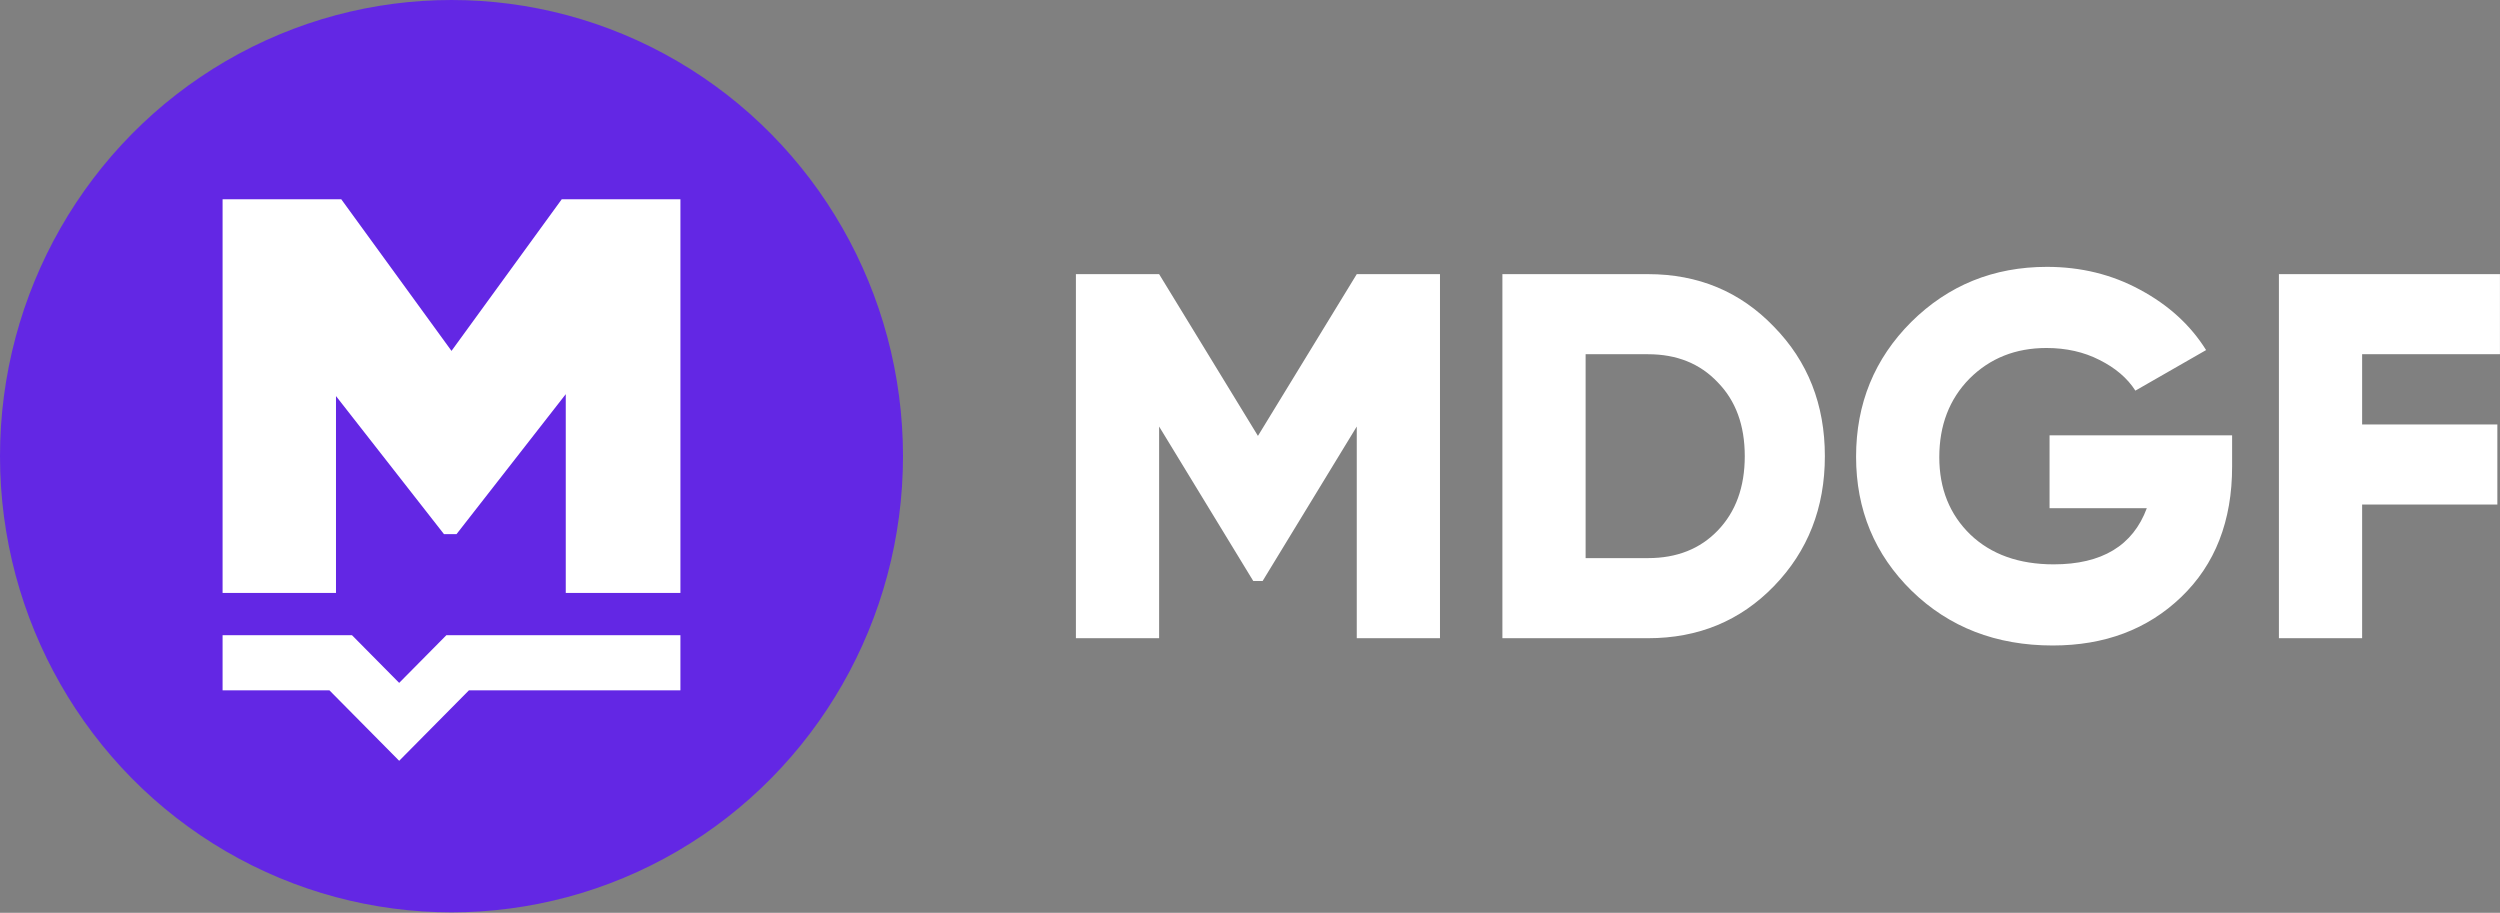
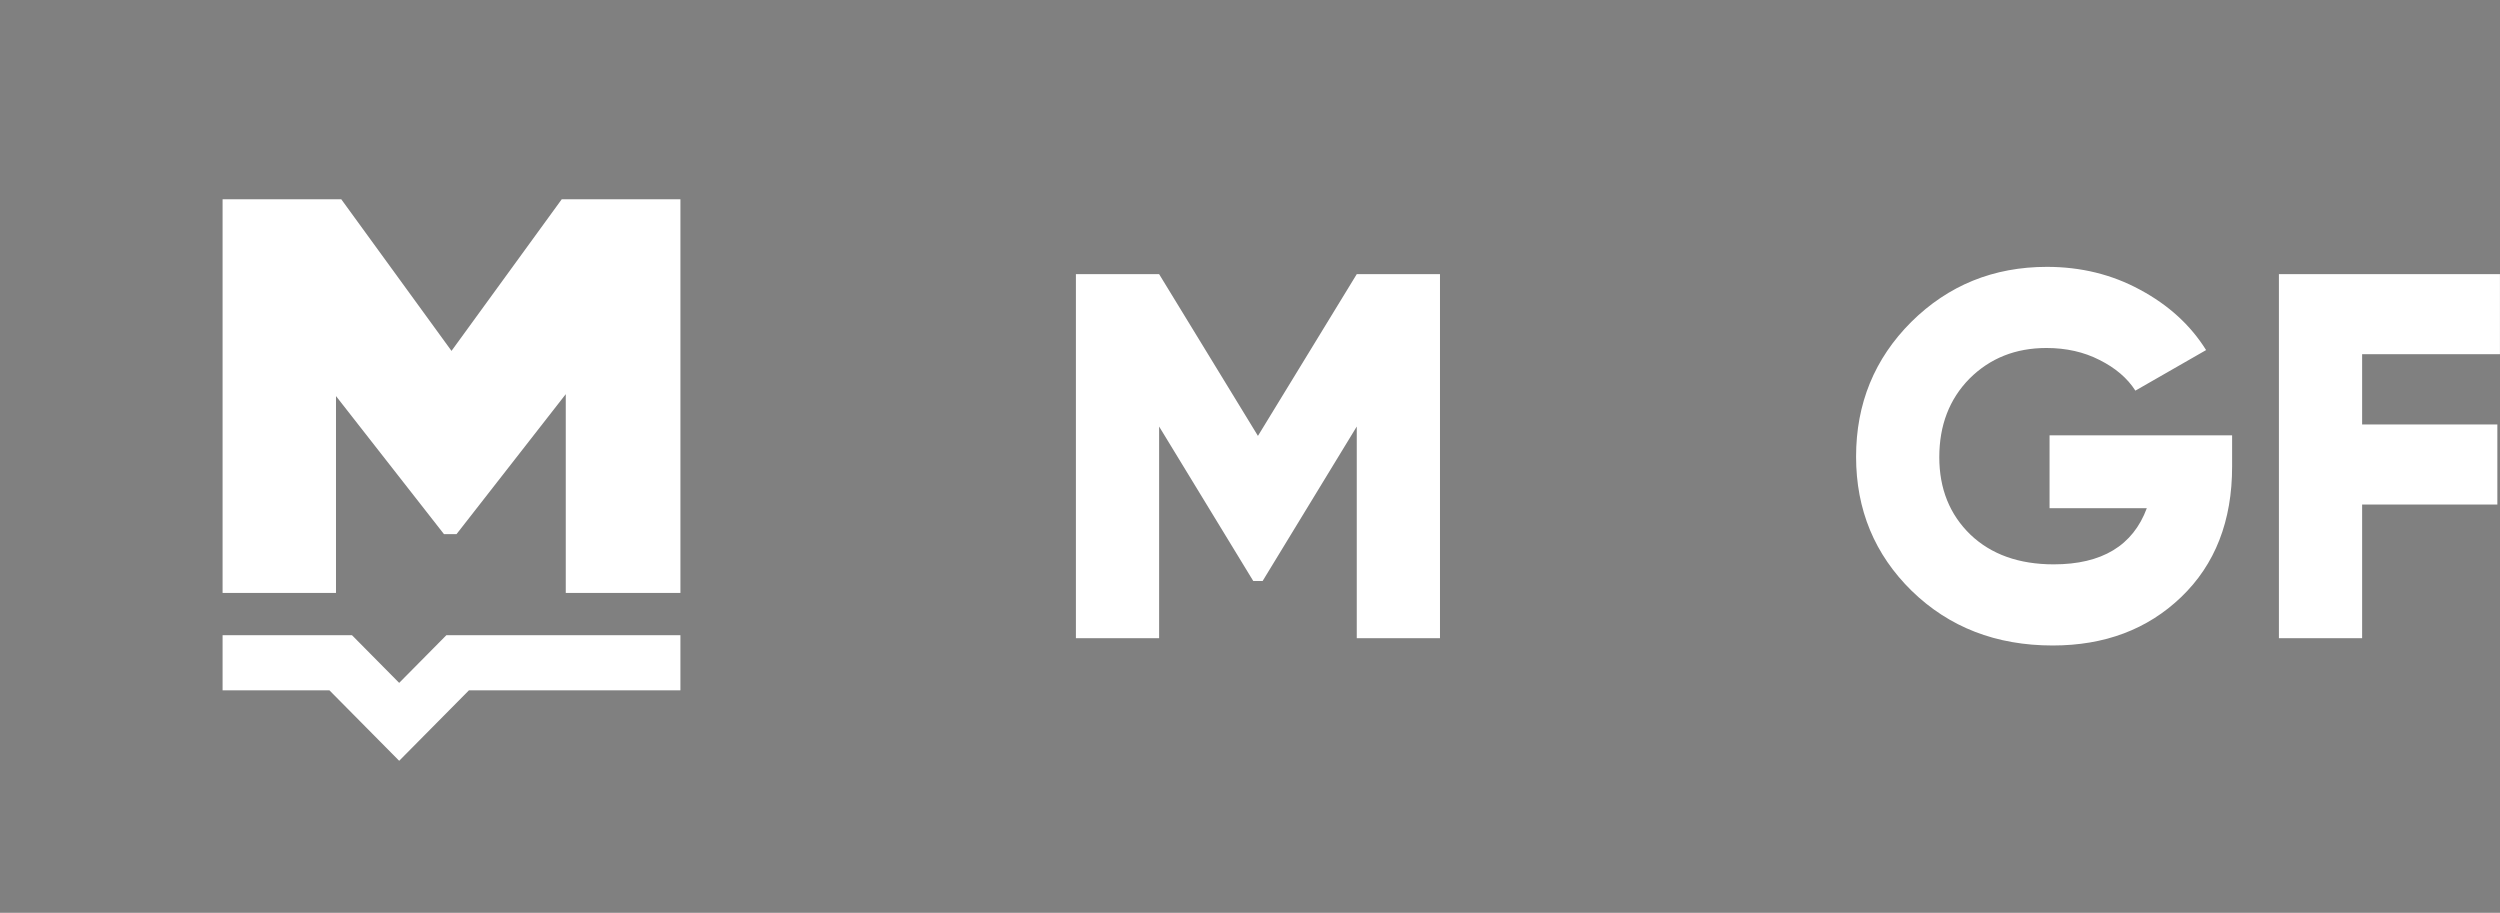
<svg xmlns="http://www.w3.org/2000/svg" width="100%" height="100%" viewBox="0 0 1824 666" xml:space="preserve" style="fill-rule:evenodd;clip-rule:evenodd;stroke-linejoin:round;stroke-miterlimit:2;">
  <rect x="0" y="0" width="1824" height="666" fill="#808080" stroke="none" />
  <g>
    <g>
-       <ellipse cx="329.413" cy="332.823" rx="329.413" ry="332.823" style="fill:#6327e4;" />
      <path d="M329.413,256.009l80.437,-110.637l86.582,0l-0,287.235l-83.657,0l0,-145.028l-79.692,102.111l-9.174,-0l-78.776,-100.72l-0,143.637l-82.738,0l0,-287.235l86.582,0l80.436,110.637Zm-38.175,299.067l-50.895,-51.416l-77.948,0l0,-40.202l94.425,-0l34.418,34.769l34.419,-34.769l170.772,-0l0,40.202l-154.295,0l-50.896,51.416Z" style="fill:#fff;" />
    </g>
    <g>
      <path d="M1050.61,200.009l0,265.628l-60.715,0l0,-154.444l-68.684,112.703l-6.83,-0l-68.684,-112.703l-0,154.444l-60.715,0l0,-265.628l60.715,0l72.099,118.015l72.099,-118.015l60.715,0Z" style="fill:#fff;fill-rule:nonzero;" />
-       <path d="M1202.4,200.009c36.682,0 67.293,12.776 91.832,38.326c24.792,25.298 37.188,56.794 37.188,94.488c-0,37.694 -12.396,69.316 -37.188,94.867c-24.539,25.298 -55.15,37.947 -91.832,37.947l-106.251,0l0,-265.628l106.251,0Zm0,207.19c20.998,0 37.947,-6.704 50.849,-20.112c13.155,-13.661 19.733,-31.749 19.733,-54.264c-0,-22.515 -6.578,-40.476 -19.733,-53.884c-12.902,-13.661 -29.851,-20.492 -50.849,-20.492l-45.536,0l0,148.752l45.536,0Z" style="fill:#fff;fill-rule:nonzero;" />
      <path d="M1628.55,317.644l-0,22.769c-0,39.717 -12.396,71.466 -37.188,95.246c-24.539,23.527 -55.782,35.291 -93.729,35.291c-41.236,-0 -75.514,-13.282 -102.836,-39.844c-27.069,-26.563 -40.603,-59.198 -40.603,-97.903c-0,-38.706 13.408,-71.467 40.224,-98.283c27.068,-26.816 60.082,-40.223 99.041,-40.223c24.792,-0 47.433,5.565 67.925,16.696c20.744,11.131 36.808,25.804 48.192,44.019l-51.607,29.598c-5.819,-9.107 -14.547,-16.57 -26.184,-22.389c-11.384,-5.818 -24.286,-8.727 -38.706,-8.727c-22.515,-0 -41.235,7.463 -56.161,22.388c-14.673,14.926 -22.009,34.026 -22.009,57.3c-0,23.021 7.589,41.868 22.768,56.541c15.179,14.42 35.417,21.63 60.715,21.63c35.164,-0 57.806,-13.661 67.925,-40.983l-70.961,0l0,-53.126l133.194,0Z" style="fill:#fff;fill-rule:nonzero;" />
-       <path d="M1823.97,258.447l-100.559,0l-0,51.229l98.662,-0l-0,58.438l-98.662,-0l-0,97.523l-60.715,0l-0,-265.628l161.274,0l0,58.438Z" style="fill:#fff;fill-rule:nonzero;" />
+       <path d="M1823.97,258.447l-100.559,0l-0,51.229l98.662,-0l-0,58.438l-98.662,-0l-0,97.523l-60.715,0l-0,-265.628l161.274,0l0,58.438" style="fill:#fff;fill-rule:nonzero;" />
    </g>
  </g>
</svg>